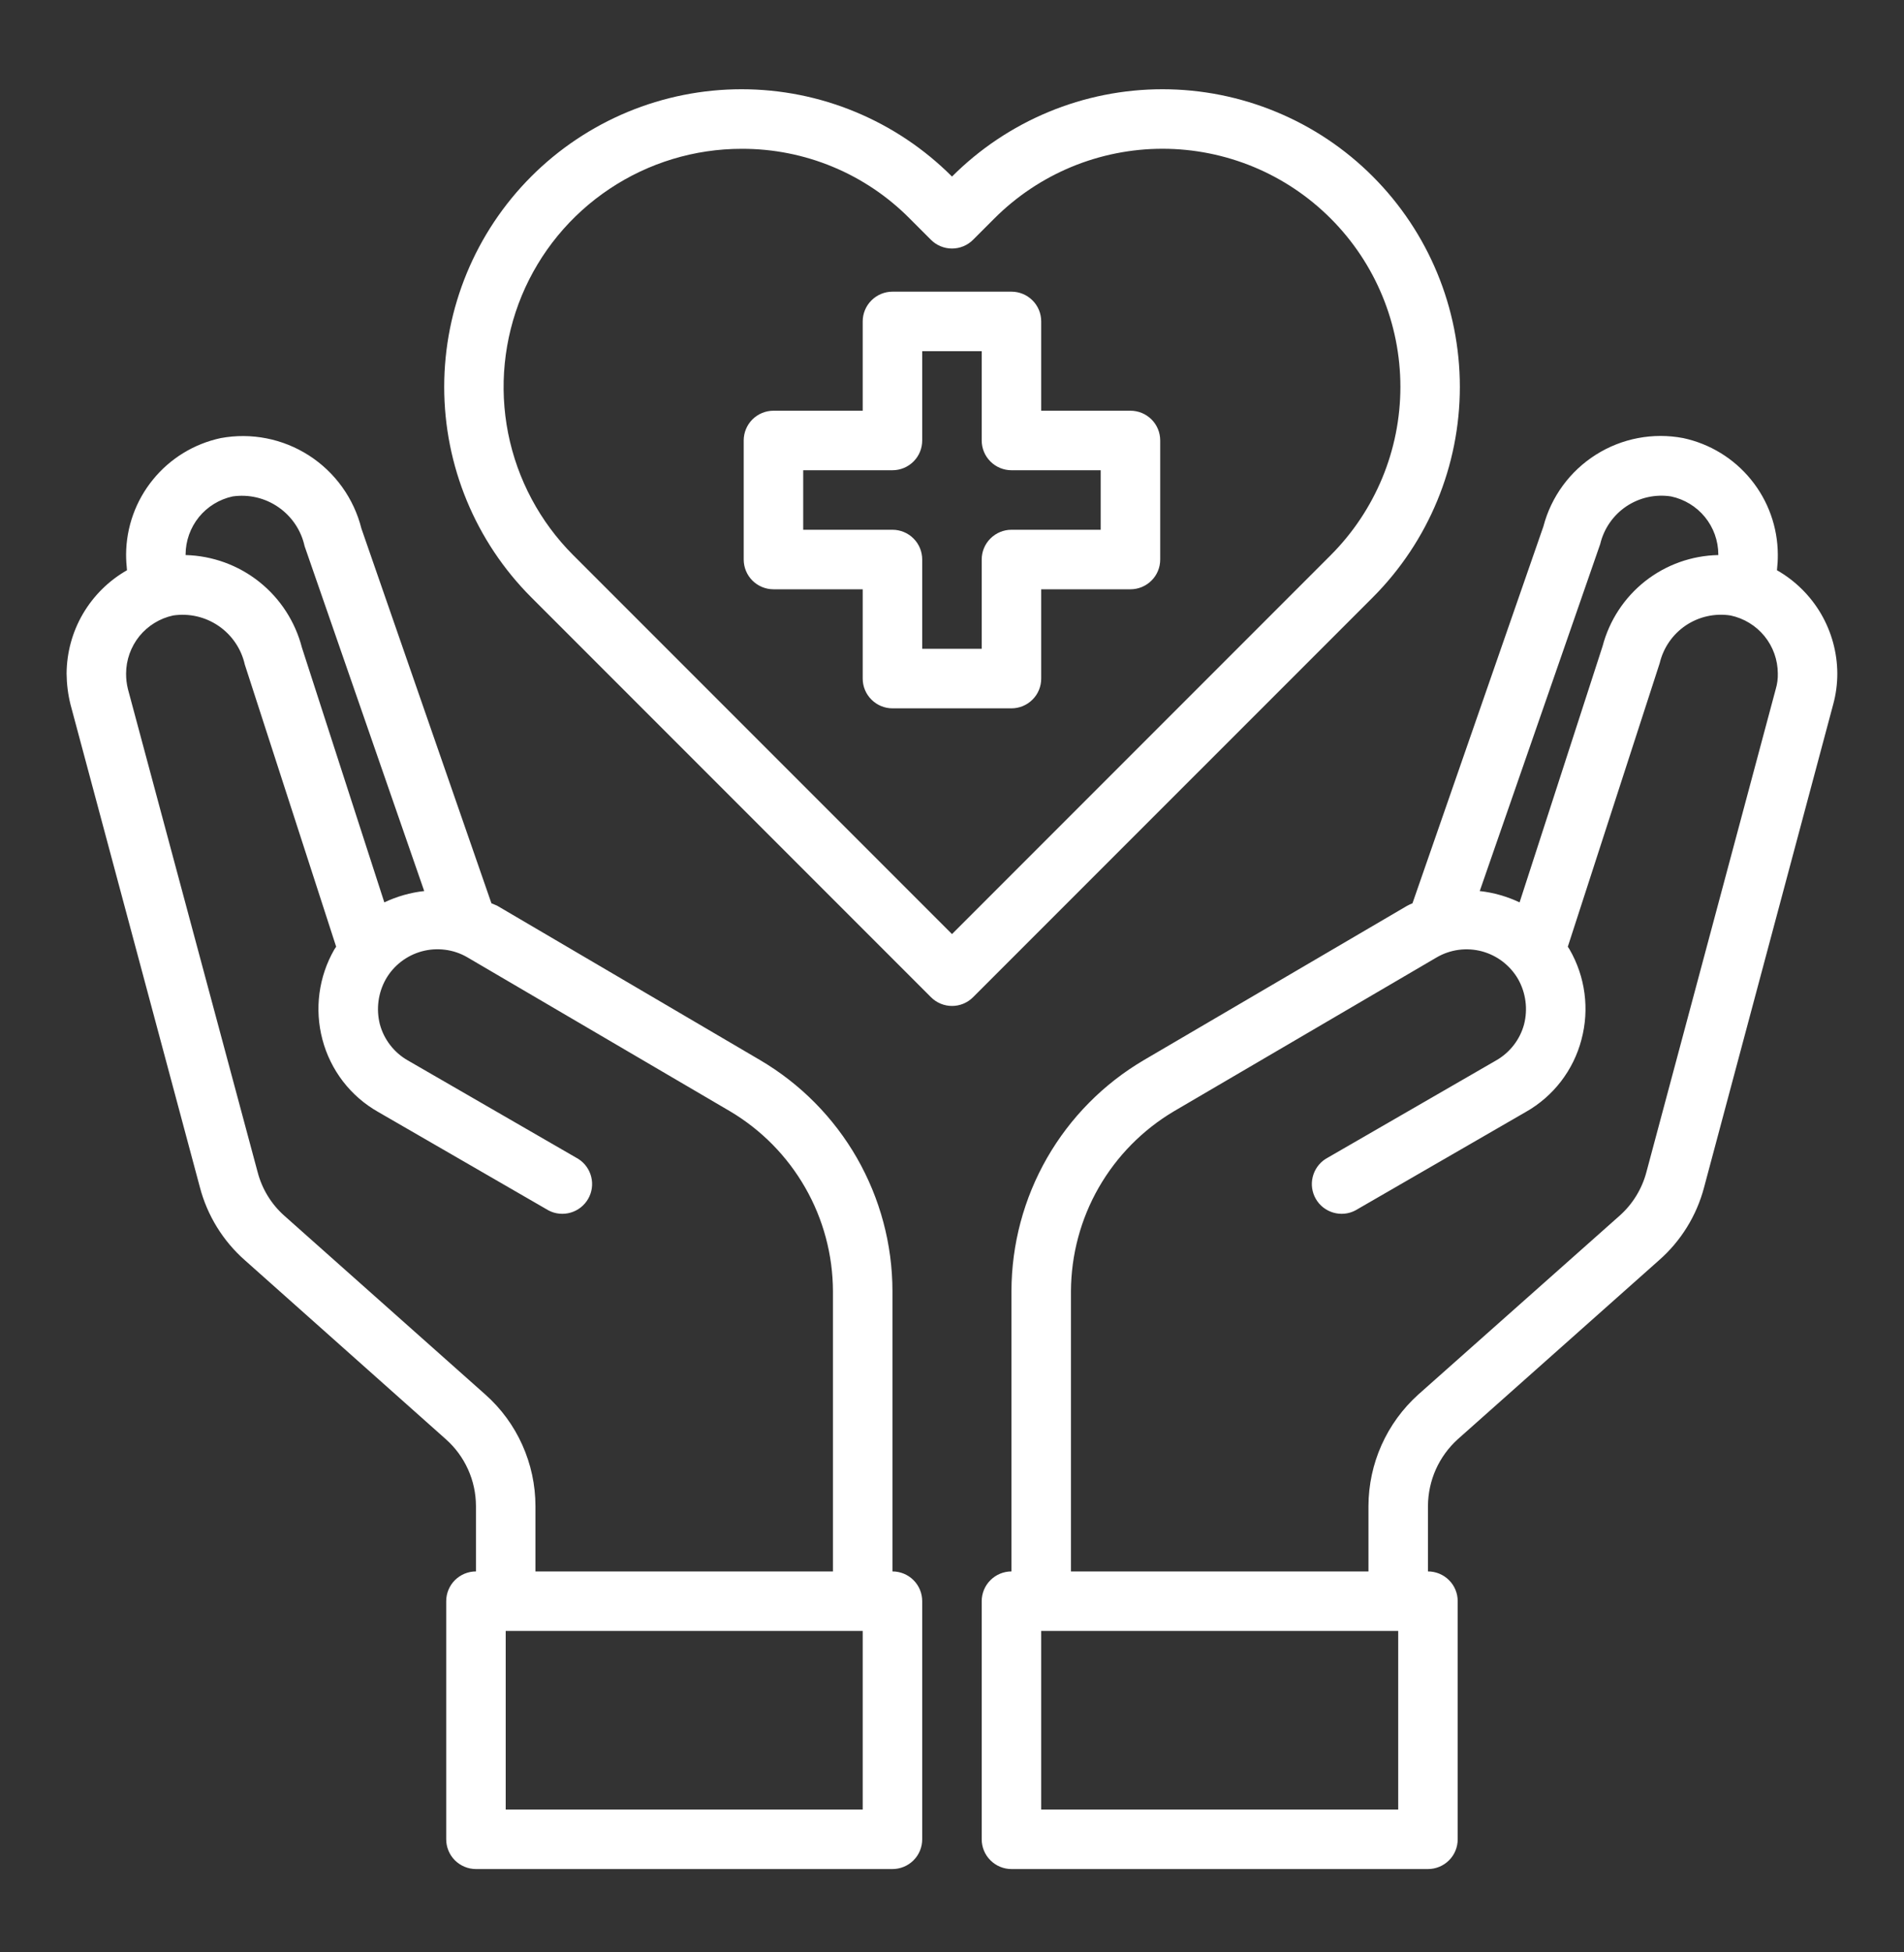
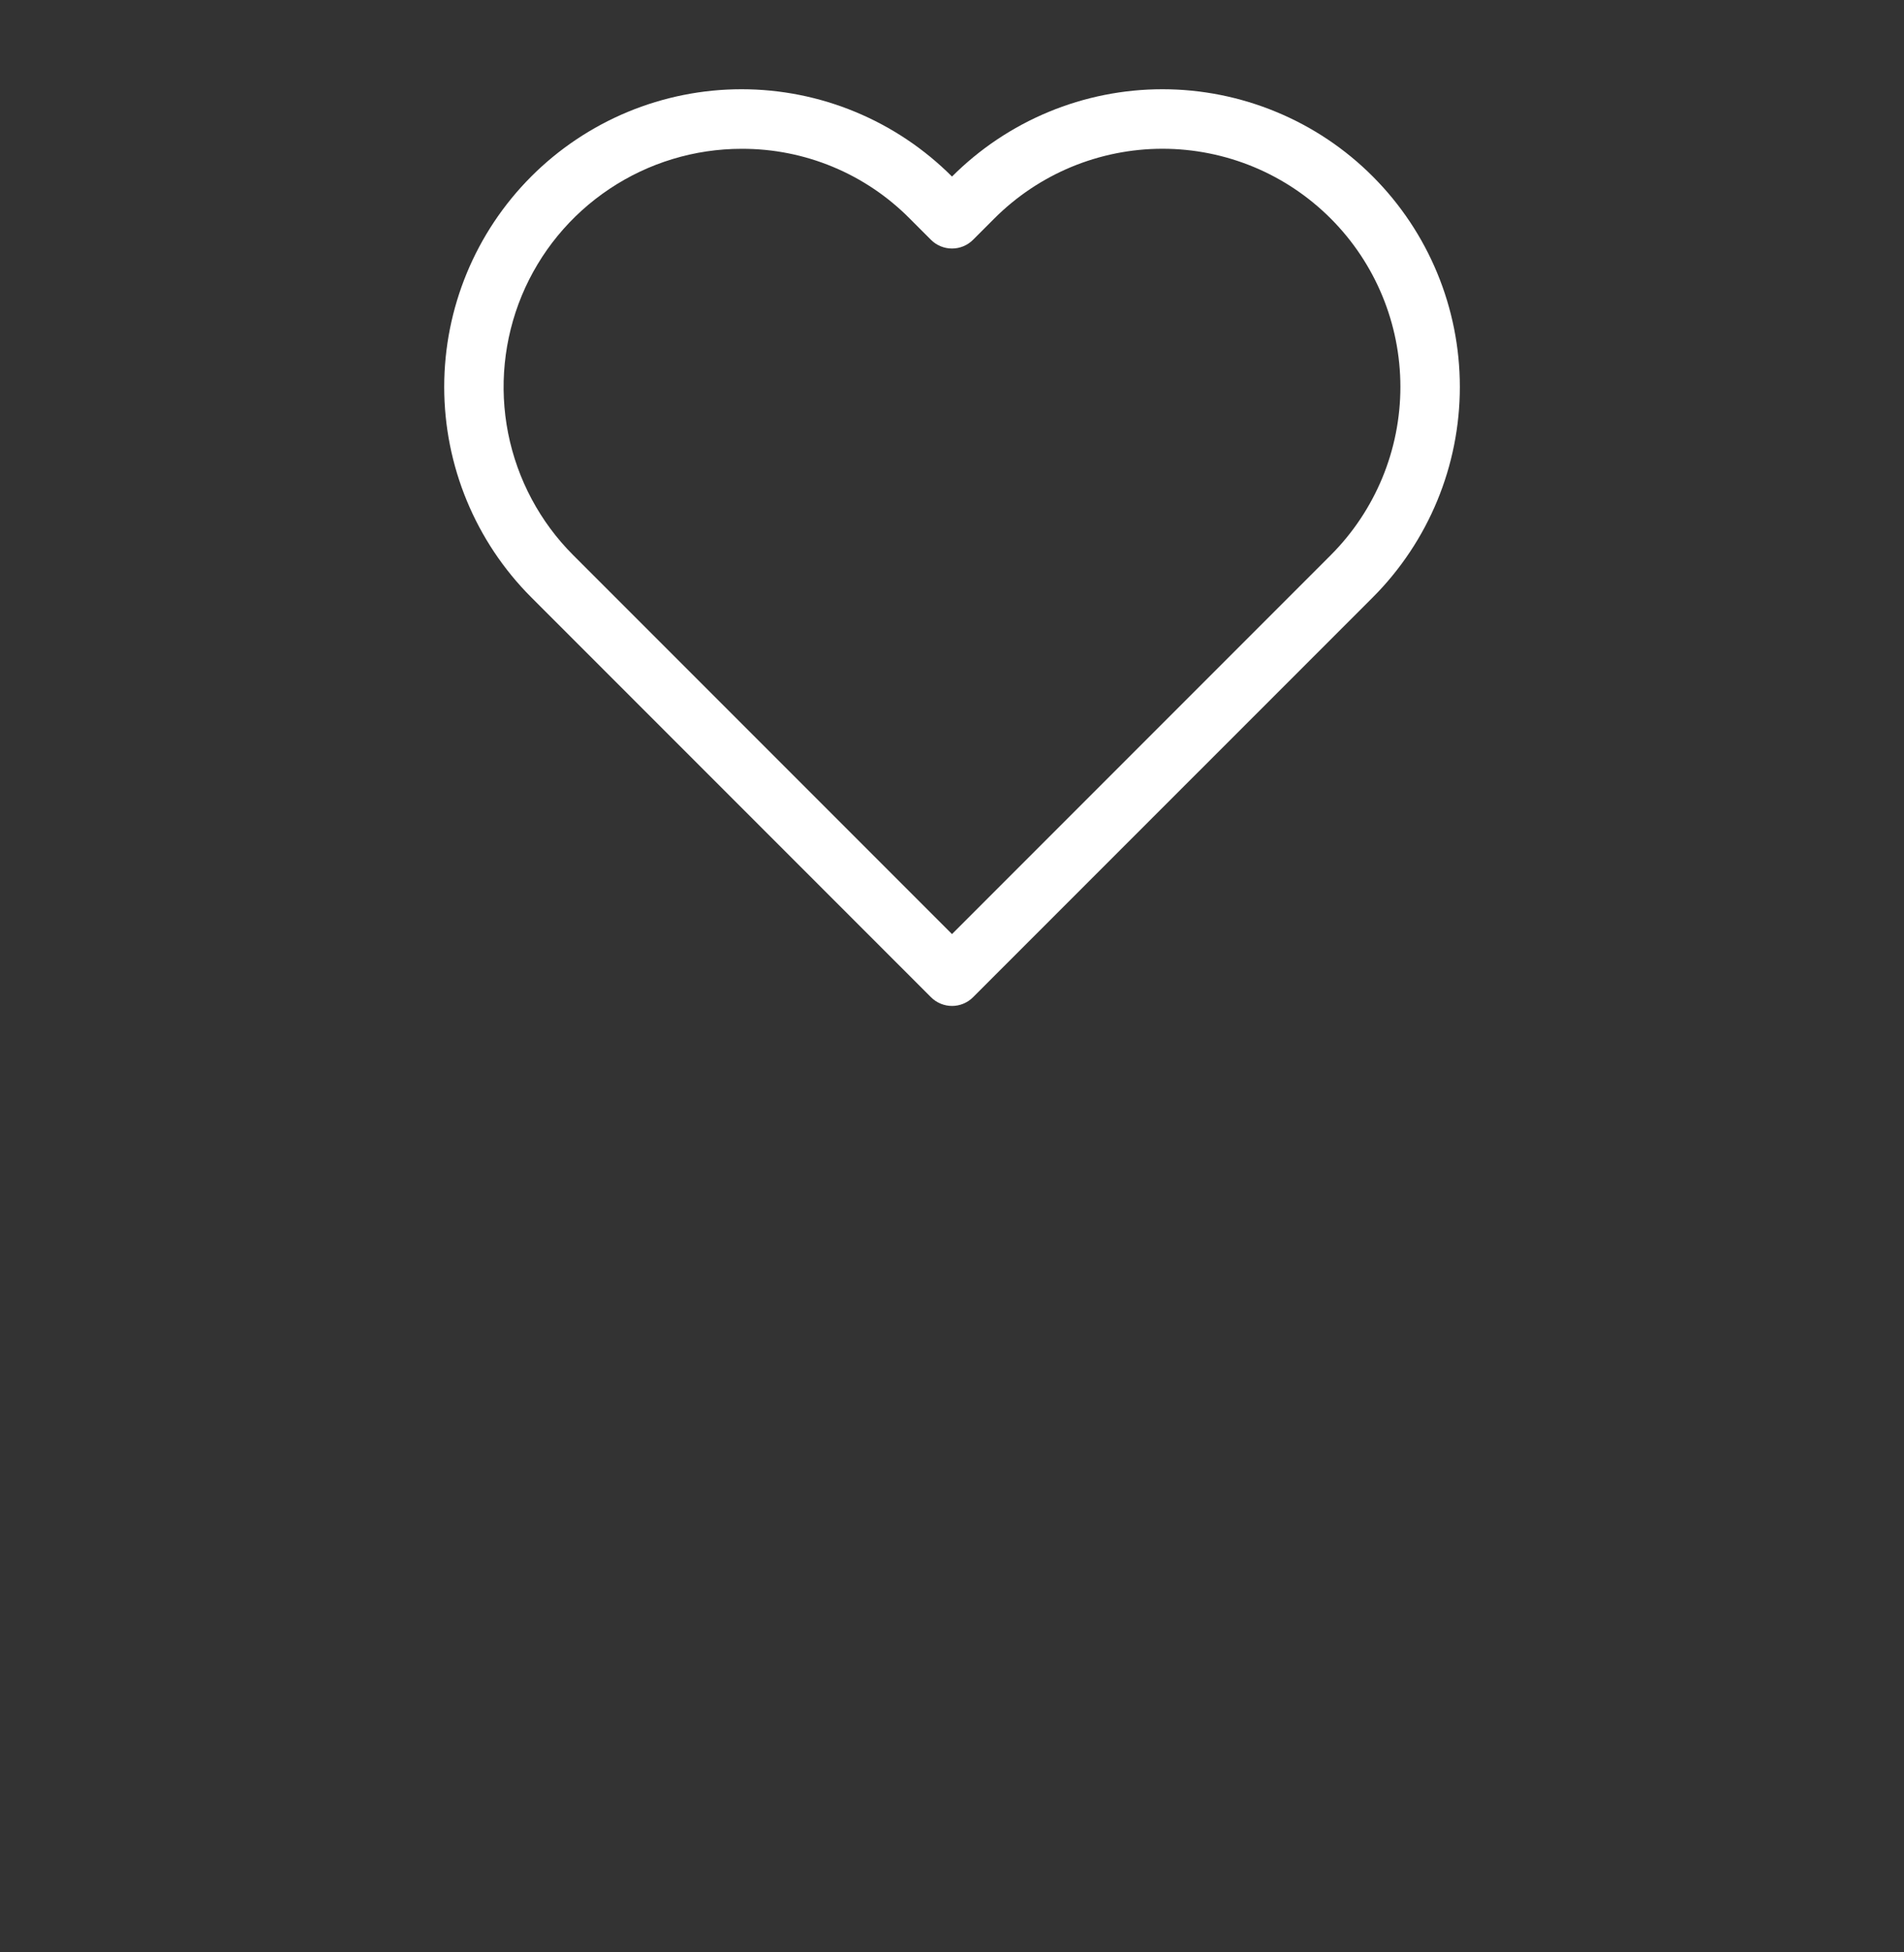
<svg xmlns="http://www.w3.org/2000/svg" width="40" height="41" viewBox="0 0 40 41" fill="none">
  <rect x="0" y="0" width="40" height="41" fill="#333333" stroke="none" />
  <g id="Frame">
    <g id="Group">
-       <path id="Vector" d="M23.749 8.625H21.874V6.75C21.874 6.584 21.809 6.425 21.691 6.308C21.574 6.191 21.415 6.125 21.249 6.125H18.749C18.584 6.125 18.425 6.191 18.308 6.308C18.19 6.425 18.124 6.584 18.124 6.75V8.625H16.249C16.084 8.625 15.925 8.691 15.807 8.808C15.69 8.925 15.624 9.084 15.624 9.25V11.75C15.624 11.916 15.69 12.075 15.807 12.192C15.925 12.309 16.084 12.375 16.249 12.375H18.124V14.25C18.124 14.416 18.19 14.575 18.308 14.692C18.425 14.809 18.584 14.875 18.749 14.875H21.249C21.415 14.875 21.574 14.809 21.691 14.692C21.809 14.575 21.874 14.416 21.874 14.25V12.375H23.749C23.915 12.375 24.074 12.309 24.191 12.192C24.309 12.075 24.374 11.916 24.374 11.75V9.25C24.374 9.084 24.309 8.925 24.191 8.808C24.074 8.691 23.915 8.625 23.749 8.625ZM23.124 11.125H21.249C21.084 11.125 20.925 11.191 20.808 11.308C20.69 11.425 20.624 11.584 20.624 11.75V13.625H19.374V11.75C19.374 11.584 19.309 11.425 19.191 11.308C19.074 11.191 18.915 11.125 18.749 11.125H16.874V9.875H18.749C18.915 9.875 19.074 9.809 19.191 9.692C19.309 9.575 19.374 9.416 19.374 9.25V7.375H20.624V9.25C20.624 9.416 20.69 9.575 20.808 9.692C20.925 9.809 21.084 9.875 21.249 9.875H23.124V11.125ZM37.331 11.975C37.343 11.865 37.35 11.754 37.349 11.644C37.346 11.071 37.148 10.516 36.786 10.072C36.425 9.627 35.922 9.32 35.362 9.2C34.728 9.079 34.072 9.204 33.527 9.549C32.982 9.893 32.587 10.432 32.424 11.056L29.674 18.969C29.634 18.985 29.594 19.004 29.556 19.025L24.031 22.262C23.185 22.759 22.484 23.468 21.996 24.318C21.508 25.169 21.251 26.132 21.249 27.113V33C21.084 33 20.925 33.066 20.808 33.183C20.69 33.3 20.624 33.459 20.624 33.625V38.625C20.624 38.791 20.69 38.95 20.808 39.067C20.925 39.184 21.084 39.25 21.249 39.25H29.999C30.165 39.25 30.324 39.184 30.441 39.067C30.559 38.95 30.624 38.791 30.624 38.625V33.625C30.624 33.459 30.559 33.3 30.441 33.183C30.324 33.066 30.165 33 29.999 33V31.625C30.001 31.361 30.057 31.1 30.164 30.859C30.272 30.618 30.429 30.402 30.624 30.225L34.849 26.469C35.312 26.064 35.642 25.531 35.799 24.938L38.512 14.794C38.57 14.582 38.599 14.363 38.599 14.144C38.597 13.703 38.478 13.27 38.256 12.889C38.033 12.509 37.714 12.193 37.331 11.975ZM33.618 11.425C33.695 11.102 33.891 10.819 34.166 10.634C34.442 10.449 34.777 10.374 35.106 10.425C35.386 10.484 35.637 10.637 35.818 10.858C35.999 11.08 36.098 11.357 36.099 11.644V11.656C35.541 11.667 35.002 11.859 34.563 12.204C34.124 12.55 33.81 13.029 33.668 13.569L31.924 18.95C31.66 18.825 31.377 18.744 31.087 18.712L33.618 11.425ZM29.374 38H21.874V34.25H29.374V38ZM37.306 14.469L34.587 24.619C34.493 24.971 34.297 25.289 34.024 25.531L29.793 29.288C29.466 29.583 29.204 29.943 29.024 30.346C28.844 30.748 28.751 31.184 28.749 31.625V33H22.499V27.113C22.503 26.35 22.703 25.601 23.082 24.94C23.462 24.278 24.006 23.726 24.662 23.337L30.181 20.106C30.323 20.023 30.48 19.969 30.643 19.947C30.807 19.925 30.973 19.936 31.132 19.978C31.291 20.021 31.44 20.094 31.571 20.195C31.701 20.295 31.811 20.42 31.893 20.562C32.056 20.851 32.1 21.192 32.018 21.512C31.975 21.671 31.901 21.819 31.8 21.949C31.699 22.079 31.573 22.188 31.431 22.269L27.849 24.337C27.713 24.424 27.616 24.56 27.578 24.716C27.539 24.873 27.563 25.038 27.644 25.178C27.724 25.317 27.856 25.42 28.011 25.465C28.165 25.51 28.332 25.494 28.474 25.419L32.056 23.35C32.342 23.188 32.593 22.97 32.794 22.709C32.994 22.448 33.141 22.15 33.224 21.831C33.395 21.192 33.305 20.511 32.974 19.938L32.937 19.881L34.868 13.925C34.945 13.602 35.141 13.319 35.416 13.134C35.692 12.949 36.027 12.874 36.356 12.925C36.636 12.984 36.887 13.137 37.068 13.358C37.249 13.58 37.348 13.857 37.349 14.144C37.352 14.254 37.337 14.363 37.306 14.469ZM18.749 33V27.113C18.748 26.132 18.49 25.169 18.003 24.318C17.515 23.468 16.814 22.759 15.968 22.262L10.443 19.019C10.406 19 10.362 18.988 10.324 18.969L7.593 11.1C7.434 10.467 7.04 9.918 6.491 9.565C5.942 9.212 5.279 9.081 4.637 9.2C4.077 9.32 3.574 9.627 3.213 10.072C2.851 10.516 2.652 11.071 2.649 11.644C2.649 11.754 2.656 11.865 2.668 11.975C2.285 12.193 1.966 12.509 1.743 12.889C1.52 13.27 1.402 13.703 1.399 14.144C1.401 14.363 1.428 14.581 1.481 14.794L4.199 24.931C4.355 25.527 4.686 26.063 5.149 26.469L9.368 30.225C9.566 30.401 9.724 30.616 9.833 30.858C9.942 31.099 9.998 31.36 9.999 31.625V33C9.834 33 9.675 33.066 9.557 33.183C9.44 33.3 9.374 33.459 9.374 33.625V38.625C9.374 38.791 9.44 38.95 9.557 39.067C9.675 39.184 9.834 39.25 9.999 39.25H18.749C18.915 39.25 19.074 39.184 19.191 39.067C19.309 38.95 19.374 38.791 19.374 38.625V33.625C19.374 33.459 19.309 33.3 19.191 33.183C19.074 33.066 18.915 33 18.749 33ZM3.899 11.644C3.9 11.358 3.999 11.082 4.178 10.86C4.358 10.639 4.608 10.485 4.887 10.425C5.224 10.376 5.568 10.456 5.848 10.65C6.129 10.844 6.326 11.136 6.399 11.469L8.912 18.712C8.621 18.744 8.338 18.825 8.074 18.95L6.343 13.6C6.202 13.055 5.888 12.57 5.447 12.219C5.006 11.868 4.463 11.671 3.899 11.656V11.644ZM10.199 29.288L5.974 25.531C5.7 25.288 5.504 24.968 5.412 24.613L2.687 14.469C2.661 14.362 2.648 14.253 2.649 14.144C2.65 13.858 2.749 13.582 2.928 13.36C3.108 13.139 3.358 12.985 3.637 12.925C3.972 12.875 4.313 12.953 4.593 13.145C4.872 13.336 5.069 13.626 5.143 13.956L7.062 19.881L7.024 19.938C6.694 20.511 6.604 21.192 6.774 21.831C6.858 22.15 7.005 22.448 7.205 22.709C7.406 22.97 7.657 23.188 7.943 23.35L11.524 25.419C11.667 25.494 11.833 25.51 11.988 25.465C12.143 25.42 12.274 25.317 12.355 25.178C12.436 25.038 12.46 24.873 12.421 24.716C12.383 24.56 12.286 24.424 12.149 24.337L8.568 22.269C8.425 22.188 8.3 22.079 8.199 21.949C8.098 21.819 8.024 21.671 7.981 21.512C7.899 21.192 7.943 20.851 8.106 20.562C8.187 20.42 8.296 20.295 8.426 20.195C8.556 20.095 8.705 20.021 8.863 19.978C9.021 19.935 9.187 19.924 9.35 19.945C9.512 19.965 9.67 20.018 9.812 20.1L15.337 23.337C15.993 23.726 16.537 24.278 16.916 24.94C17.295 25.601 17.496 26.35 17.499 27.113V33H11.249V31.625C11.248 31.183 11.154 30.747 10.973 30.344C10.793 29.942 10.529 29.581 10.199 29.288ZM18.124 38H10.624V34.25H18.124V38Z" fill="white" />
      <path id="Vector_2" d="M28.842 3.708C28.262 3.126 27.573 2.665 26.814 2.351C26.055 2.036 25.242 1.874 24.421 1.874C23.6 1.874 22.786 2.036 22.028 2.351C21.269 2.666 20.58 3.127 20 3.708C19.42 3.127 18.731 2.666 17.972 2.351C17.214 2.036 16.401 1.874 15.579 1.874C14.758 1.874 13.945 2.036 13.186 2.351C12.428 2.666 11.739 3.127 11.159 3.708C9.989 4.88 9.332 6.469 9.332 8.125C9.332 9.781 9.989 11.37 11.159 12.542L19.559 20.942C19.676 21.059 19.835 21.125 20.001 21.125C20.166 21.125 20.325 21.059 20.442 20.942L28.843 12.542C30.012 11.369 30.669 9.781 30.669 8.125C30.669 6.468 30.012 4.88 28.842 3.708ZM20 19.616L12.042 11.658C11.343 10.959 10.868 10.068 10.675 9.098C10.483 8.128 10.583 7.123 10.961 6.209C11.34 5.296 11.981 4.516 12.804 3.967C13.626 3.418 14.592 3.125 15.581 3.125C16.238 3.123 16.889 3.251 17.495 3.503C18.102 3.755 18.652 4.125 19.114 4.592L19.558 5.036C19.675 5.153 19.834 5.219 20 5.219C20.166 5.219 20.325 5.153 20.442 5.036L20.887 4.591C21.351 4.126 21.902 3.757 22.509 3.505C23.115 3.254 23.766 3.124 24.422 3.124C25.079 3.124 25.73 3.254 26.336 3.505C26.943 3.757 27.494 4.126 27.958 4.591C28.894 5.528 29.42 6.799 29.42 8.124C29.42 9.449 28.894 10.719 27.958 11.657L20 19.616Z" fill="white" />
    </g>
  </g>
</svg>